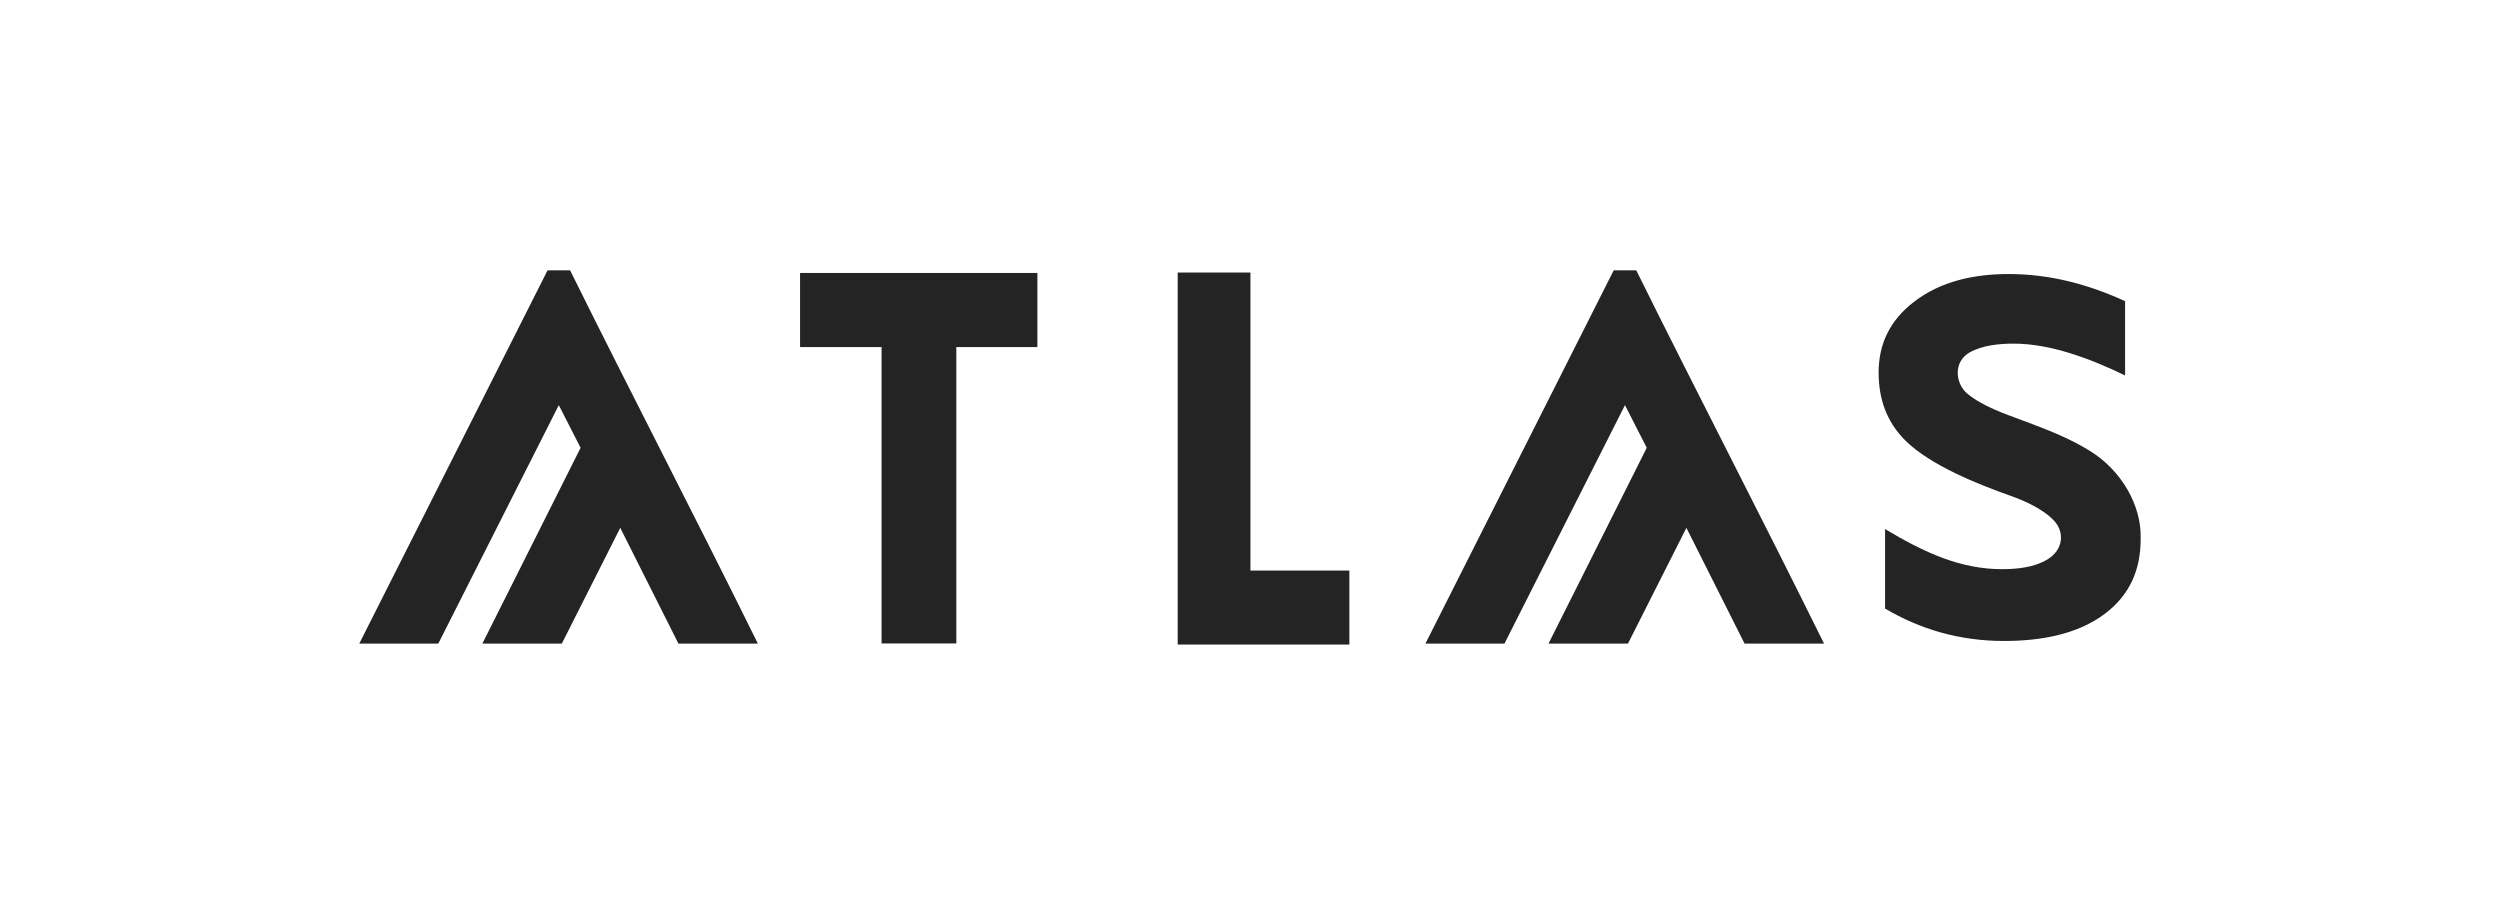
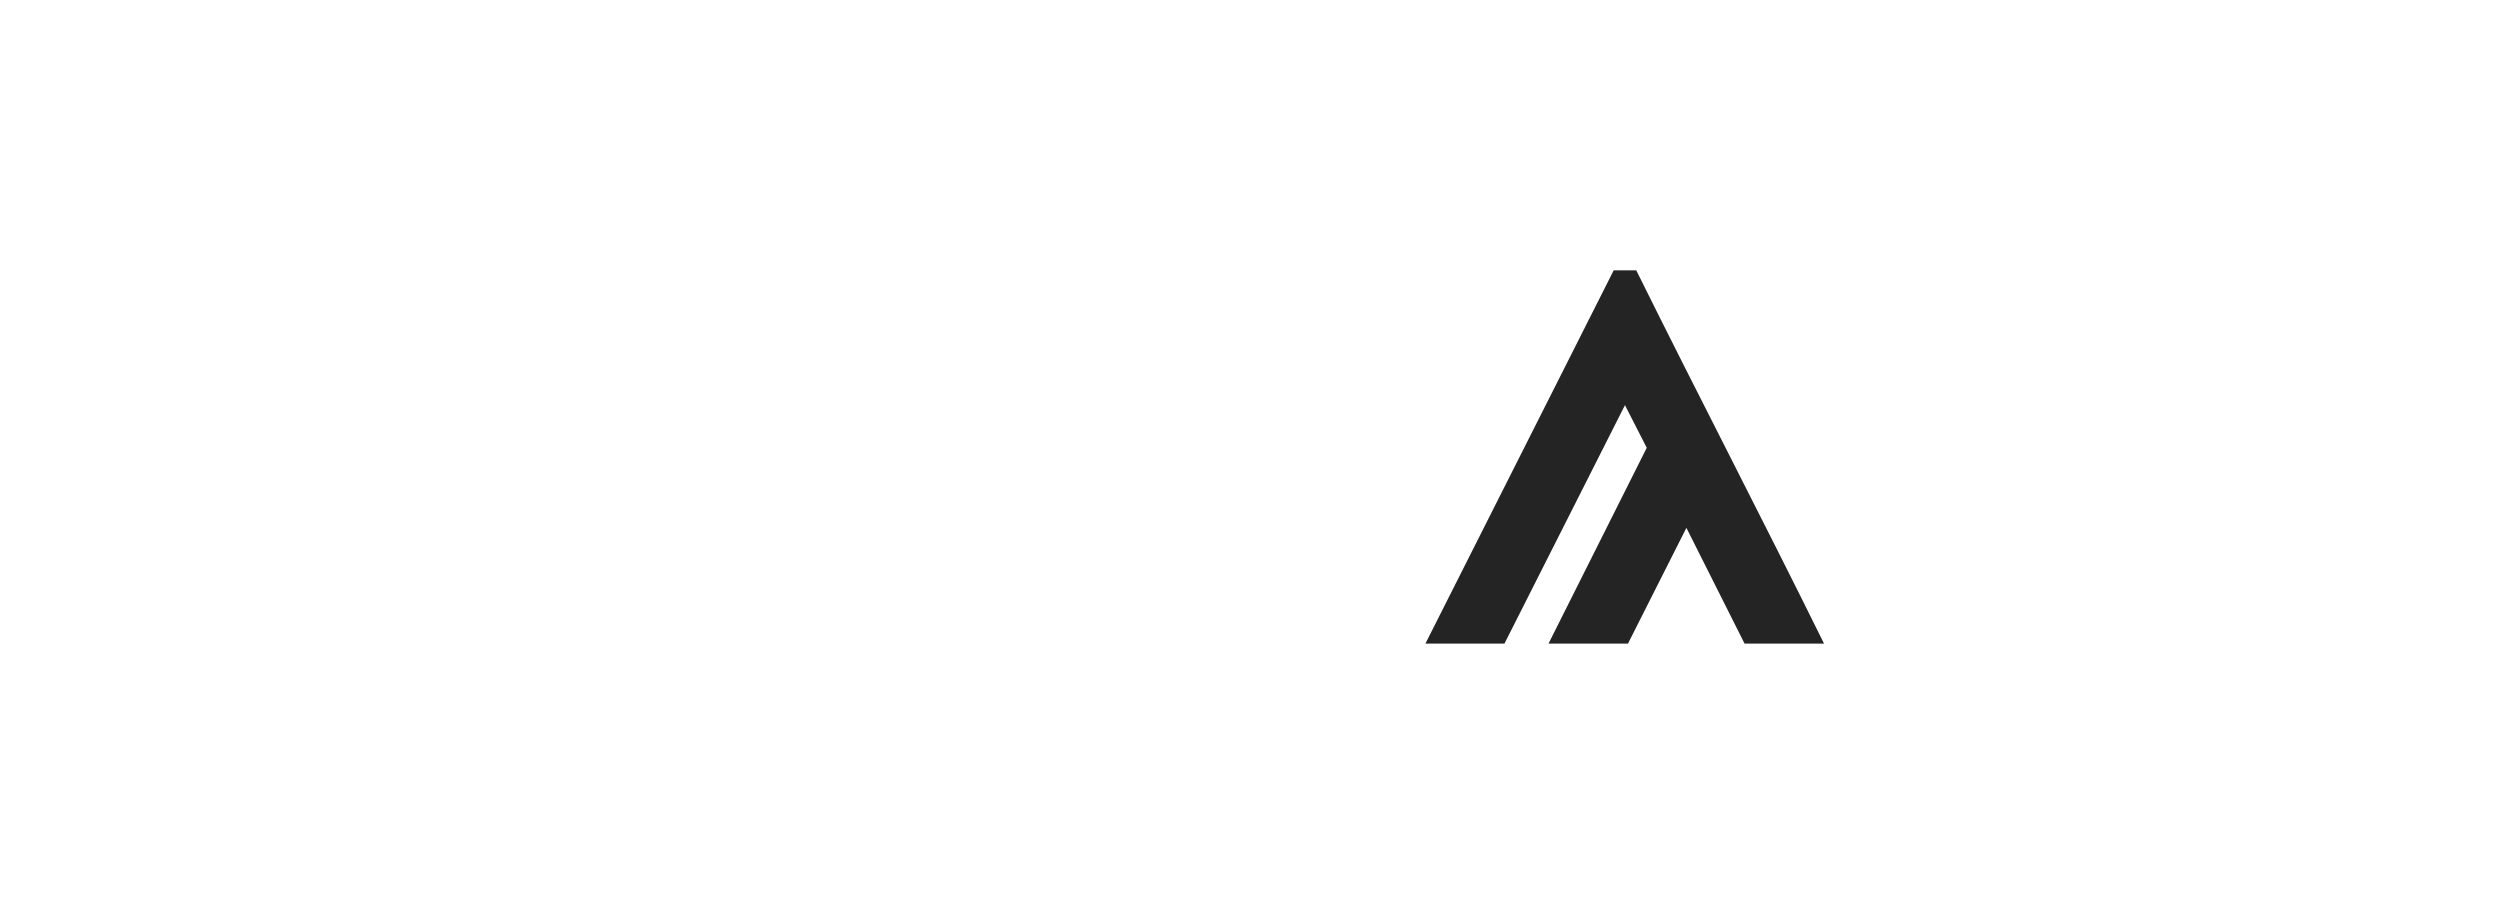
<svg xmlns="http://www.w3.org/2000/svg" width="167" height="61" viewBox="0 0 167 61" fill="none">
  <path fill-rule="evenodd" clip-rule="evenodd" d="M110.003 29.912L108.547 27.064L100.498 42.991H95.219L107.795 18.058H109.302C113.44 26.413 117.718 34.63 121.845 42.992L116.537 42.992L112.652 35.261L108.748 42.993L103.44 42.994L110.003 29.912Z" fill="#242424" />
-   <path fill-rule="evenodd" clip-rule="evenodd" d="M63.883 23.185V42.983H58.889V23.185H53.445V18.234H69.298V23.185H63.883Z" fill="#242424" />
-   <path d="M83.529 38.113H90.138V43.056H78.67V18.205H83.529V38.113Z" fill="#242424" />
-   <path fill-rule="evenodd" clip-rule="evenodd" d="M125.922 40.651C127.081 41.335 128.31 41.871 129.604 42.238C130.993 42.631 132.42 42.817 133.862 42.817C136.192 42.817 138.747 42.426 140.653 40.964C142.275 39.72 142.996 38.058 142.996 36.01C143.072 33.747 141.688 31.404 139.608 30.121C138.164 29.231 136.692 28.676 135.109 28.085C133.862 27.619 132.417 27.133 131.392 26.276C130.585 25.563 130.497 24.147 131.573 23.541C132.427 23.061 133.555 22.955 134.514 22.955C135.774 22.955 137.046 23.214 138.248 23.584C139.513 23.974 140.757 24.499 141.956 25.08V20.12C140.759 19.564 139.514 19.119 138.233 18.803C136.905 18.475 135.546 18.305 134.178 18.305C131.926 18.305 129.66 18.761 127.839 20.174C126.293 21.371 125.492 22.912 125.492 24.887C125.492 26.656 126.033 28.197 127.29 29.439C128.962 31.089 132.129 32.349 134.298 33.118C135.103 33.403 136.46 33.964 137.226 34.8C137.911 35.547 137.852 36.728 136.745 37.384C135.877 37.906 134.713 38.021 133.724 38.021C132.393 38.021 131.092 37.753 129.843 37.297C128.508 36.81 127.171 36.091 125.922 35.34V40.651Z" fill="#242424" />
-   <path d="M38.784 29.912L37.328 27.064L29.279 42.991H24L36.577 18.058H38.083C42.221 26.413 46.499 34.63 50.625 42.992L45.319 42.992L41.433 35.261L37.529 42.993L32.221 42.994L38.784 29.912Z" fill="#242424" />
</svg>